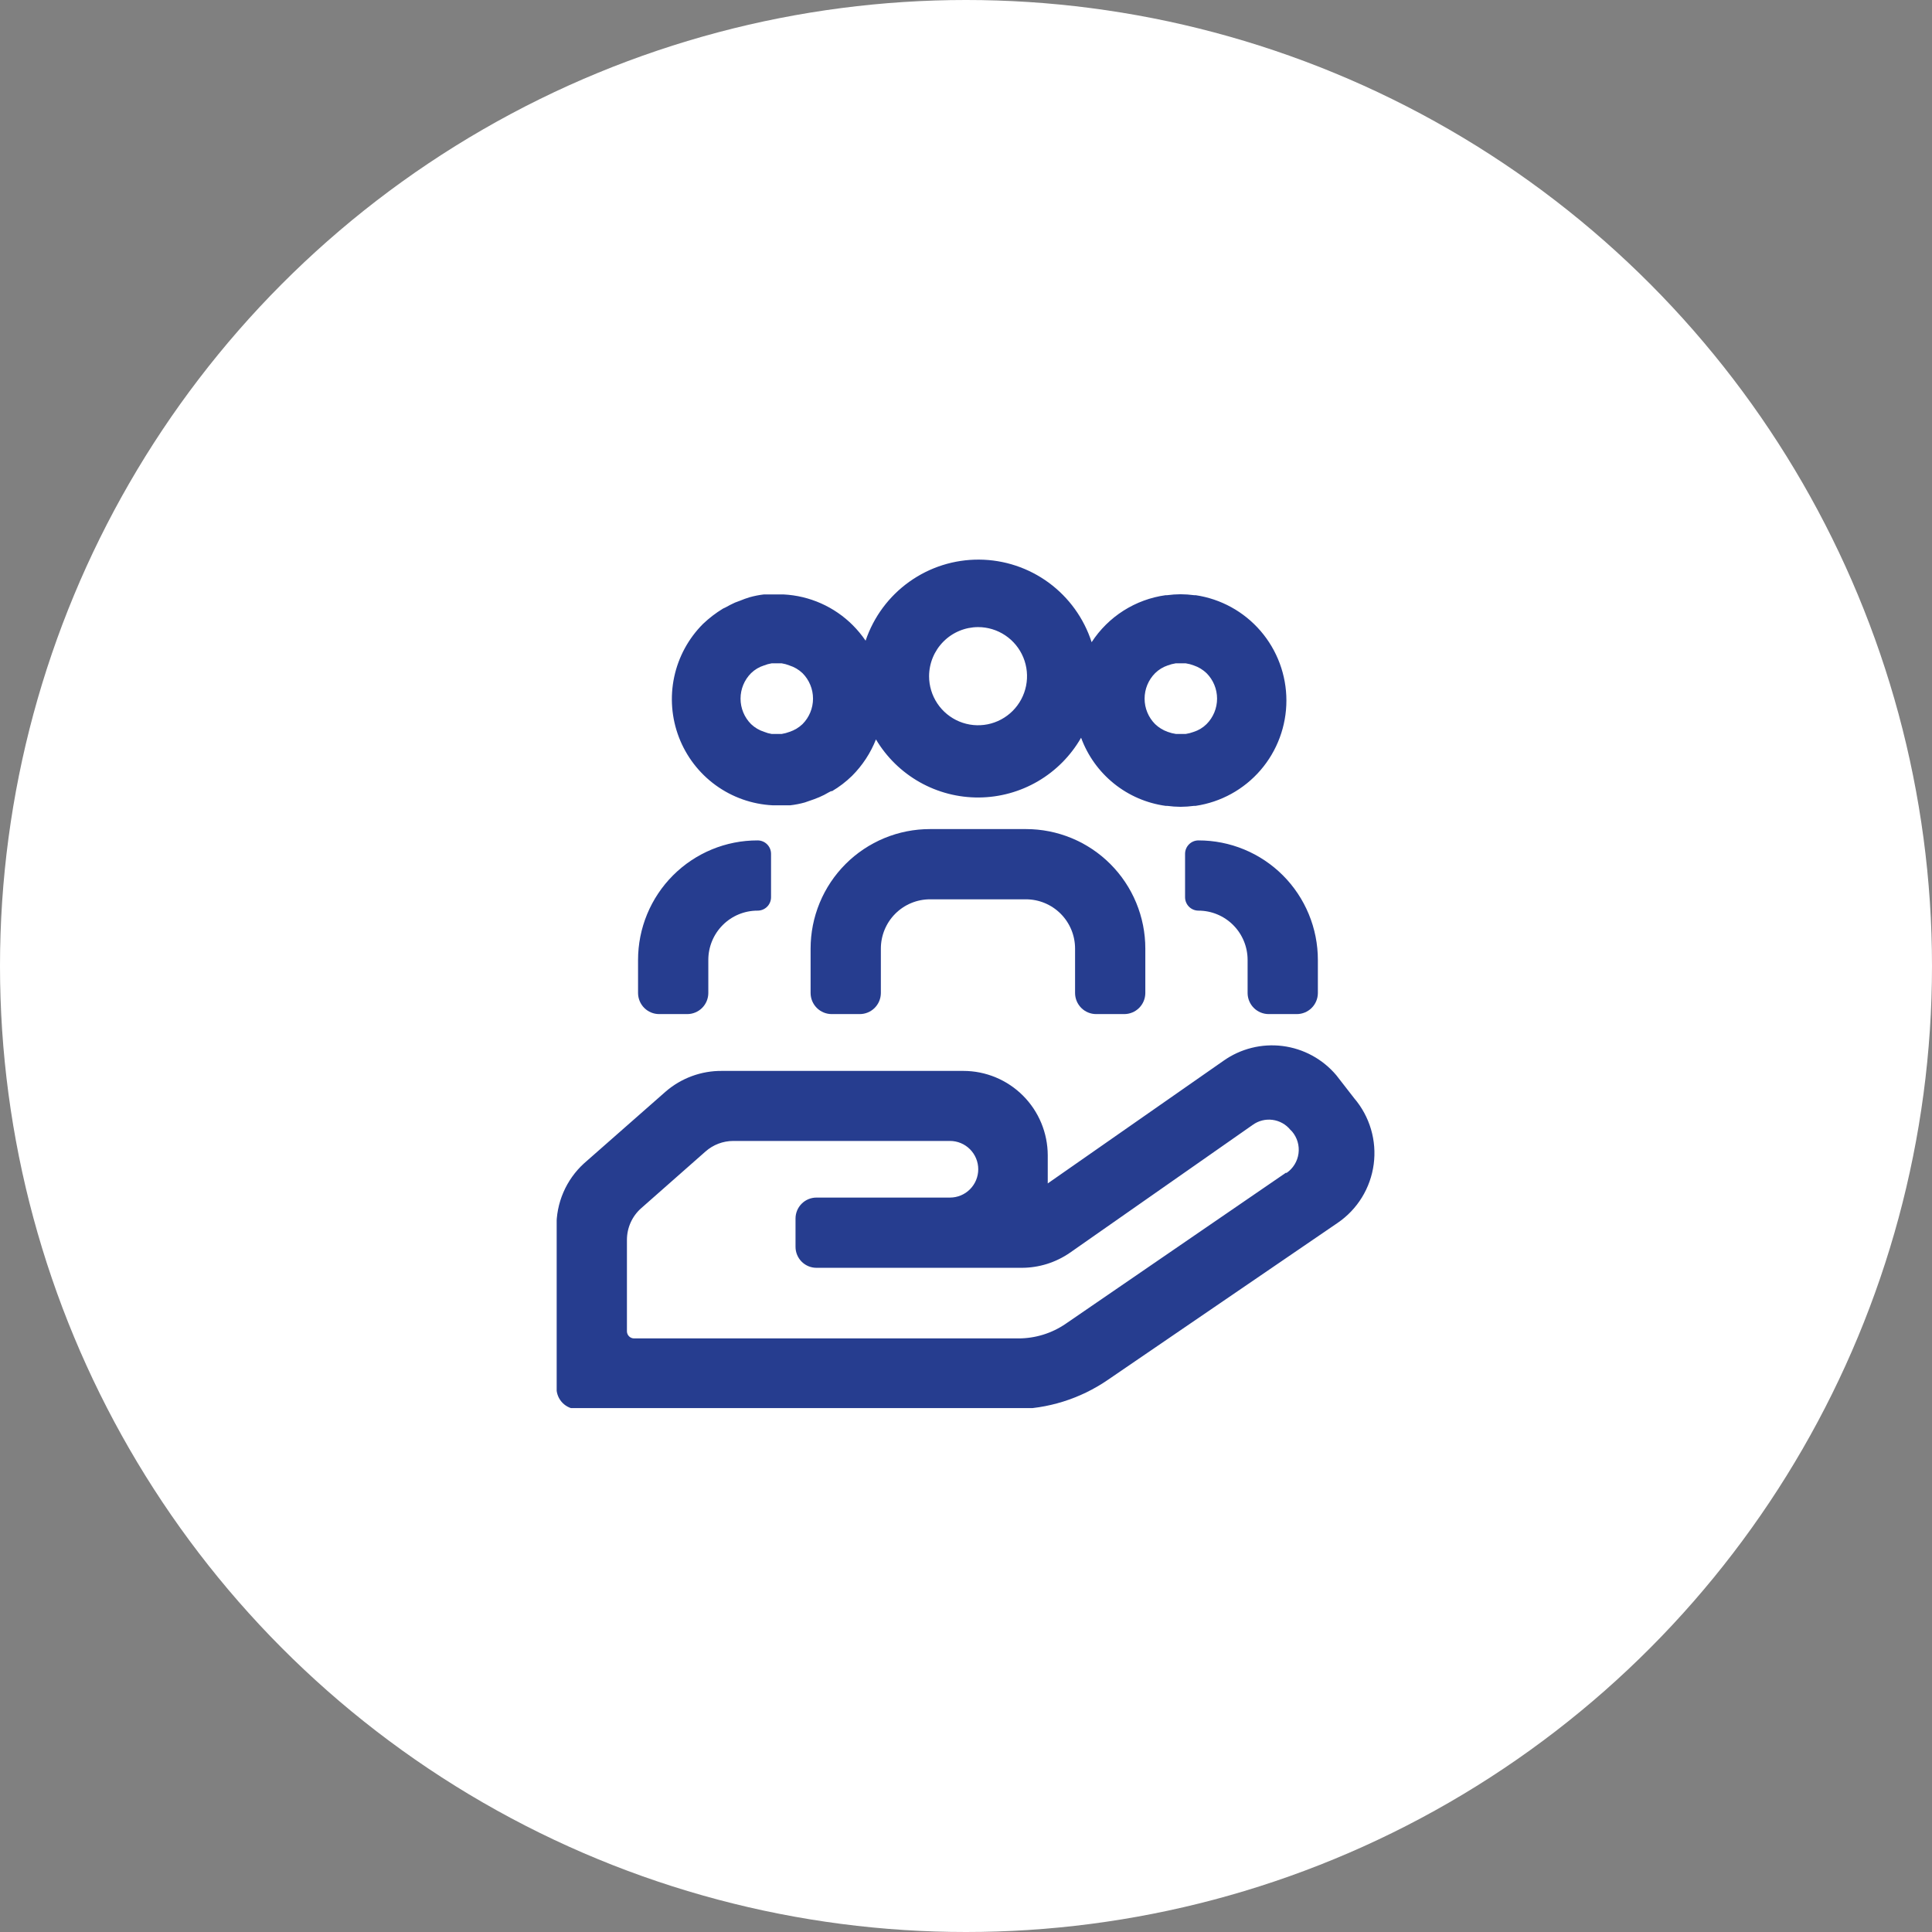
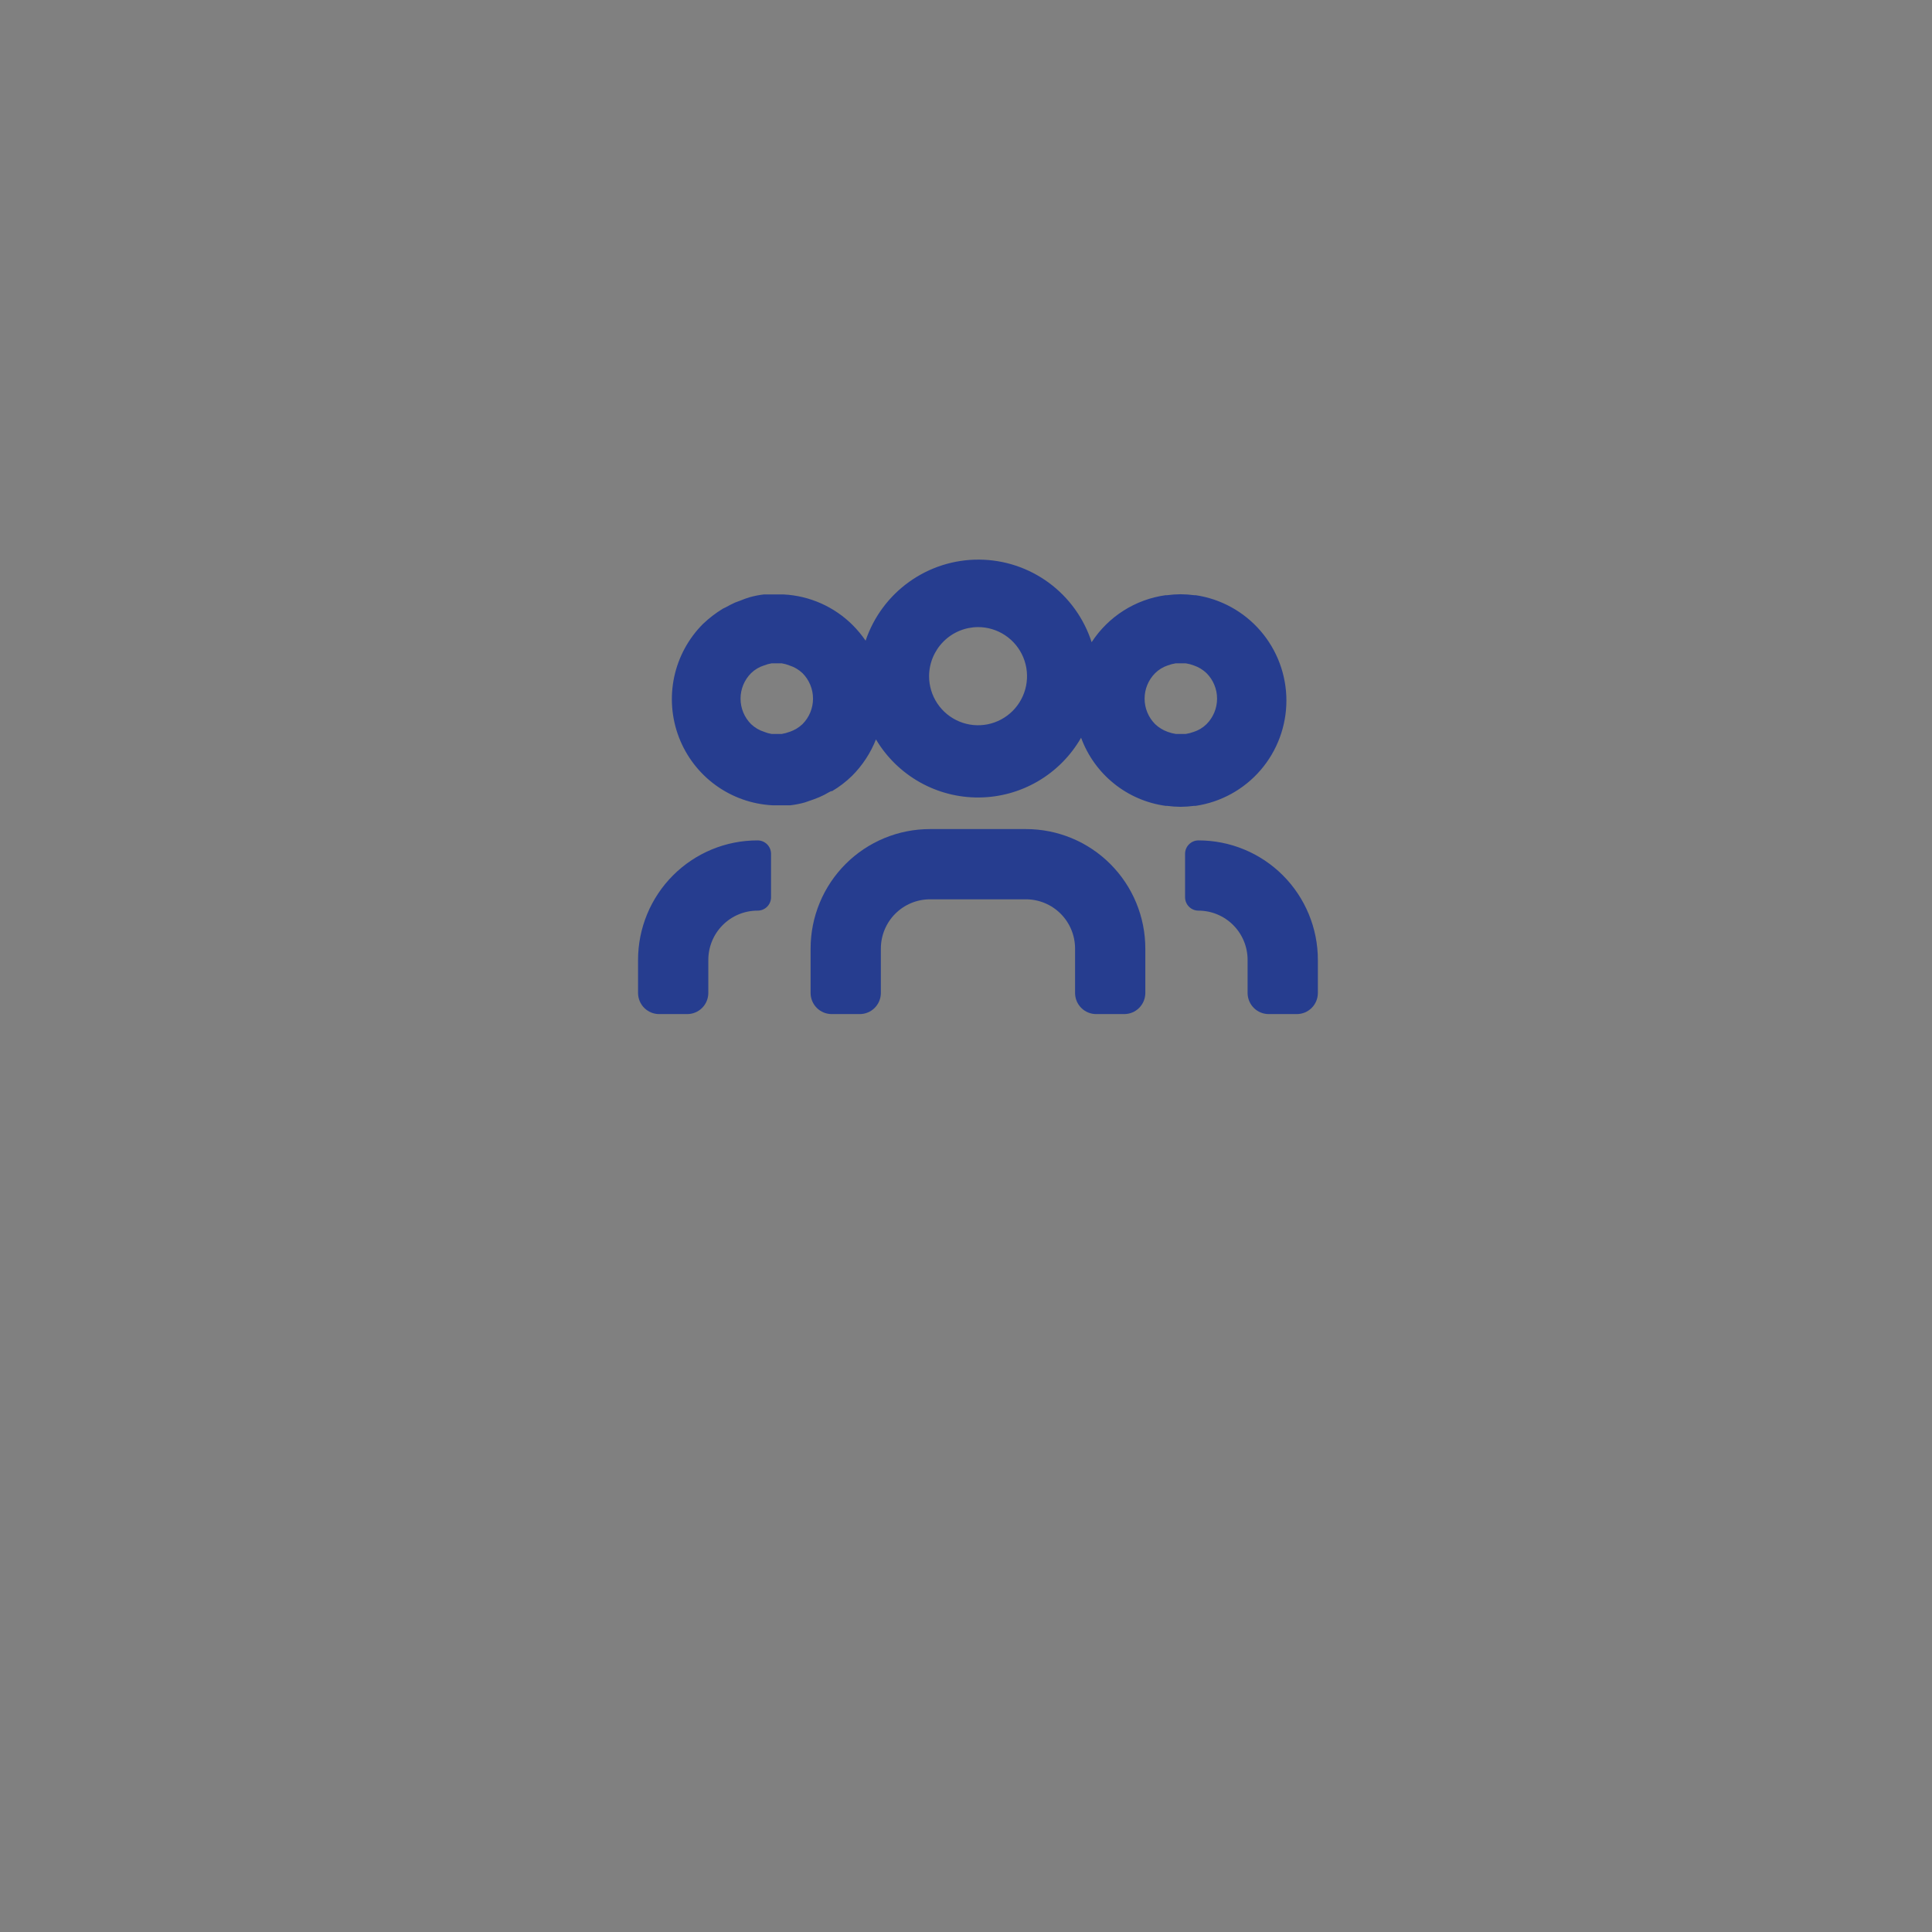
<svg xmlns="http://www.w3.org/2000/svg" width="236" height="236" viewBox="0 0 236 236" fill="none">
  <rect x="0" y="0" width="236" height="236" fill="#808080" stroke="none" />
-   <circle cx="118" cy="118" r="118" fill="white" />
  <g clip-path="url(#clip0_49_77)">
-     <path d="M157.093 143.244L130.195 161.692C128.489 162.867 126.467 163.494 124.397 163.491H77.434C77.21 163.485 76.997 163.393 76.838 163.235C76.68 163.076 76.588 162.862 76.582 162.638V151.454C76.582 150.72 76.737 149.995 77.039 149.327C77.34 148.659 77.781 148.063 78.331 147.58L86.177 140.662C87.111 139.834 88.314 139.375 89.56 139.37H116.044C116.96 139.37 117.837 139.735 118.485 140.384C119.132 141.032 119.496 141.912 119.496 142.829C119.496 143.747 119.132 144.627 118.485 145.275C117.837 145.924 116.96 146.288 116.044 146.288H99.73C99.053 146.288 98.403 146.558 97.924 147.038C97.445 147.518 97.176 148.169 97.176 148.848V152.307C97.176 152.986 97.445 153.637 97.924 154.117C98.403 154.597 99.053 154.867 99.73 154.867H124.811C126.915 154.865 128.97 154.221 130.701 153.022L153.021 137.41C153.719 136.903 154.585 136.683 155.44 136.795C156.296 136.906 157.076 137.341 157.623 138.01L157.83 138.217C158.142 138.585 158.374 139.015 158.509 139.479C158.645 139.943 158.681 140.43 158.616 140.909C158.551 141.387 158.386 141.847 158.131 142.257C157.877 142.668 157.539 143.02 157.139 143.291M163.237 131.345C161.573 129.373 159.231 128.099 156.675 127.774C154.118 127.45 151.533 128.099 149.431 129.593L127.986 144.559V141.123C127.98 138.387 126.891 135.765 124.959 133.833C123.026 131.901 120.408 130.815 117.678 130.815H88.202C85.67 130.788 83.215 131.69 81.299 133.352L71.336 142.114C70.253 143.103 69.393 144.311 68.814 145.659C68.235 147.007 67.949 148.464 67.977 149.932V169.556C67.977 170.241 68.249 170.898 68.732 171.382C69.215 171.866 69.871 172.138 70.554 172.138H123.844C127.953 172.126 131.962 170.872 135.349 168.541L163.398 149.378C164.593 148.563 165.603 147.504 166.362 146.271C167.12 145.038 167.611 143.658 167.802 142.222C167.993 140.786 167.88 139.326 167.47 137.936C167.06 136.547 166.363 135.26 165.423 134.159L163.237 131.345Z" fill="#263D8F" />
    <path d="M91.746 82.228C92.194 81.793 92.738 81.469 93.334 81.283C93.631 81.166 93.939 81.081 94.254 81.029H95.496C95.812 81.078 96.121 81.163 96.417 81.283C97.019 81.469 97.57 81.793 98.028 82.228C98.851 83.054 99.313 84.174 99.313 85.341C99.313 86.509 98.851 87.628 98.028 88.454C97.576 88.885 97.033 89.208 96.44 89.4C96.135 89.516 95.819 89.601 95.496 89.653H94.254C93.946 89.604 93.645 89.519 93.356 89.4C92.754 89.213 92.203 88.889 91.746 88.454C90.922 87.628 90.46 86.509 90.46 85.341C90.46 84.174 90.922 83.054 91.746 82.228ZM119.472 76.602C120.656 76.602 121.812 76.953 122.796 77.612C123.78 78.271 124.547 79.207 125 80.303C125.452 81.398 125.571 82.604 125.34 83.767C125.109 84.93 124.539 85.998 123.703 86.837C122.866 87.675 121.8 88.246 120.639 88.478C119.479 88.709 118.276 88.59 117.183 88.136C116.09 87.682 115.155 86.914 114.498 85.928C113.841 84.942 113.49 83.783 113.49 82.597C113.496 81.009 114.128 79.487 115.249 78.364C116.369 77.241 117.888 76.608 119.472 76.602ZM141.102 82.228C141.537 81.799 142.064 81.476 142.643 81.283C142.956 81.166 143.28 81.081 143.61 81.029H144.852C145.183 81.078 145.506 81.163 145.818 81.283C146.403 81.479 146.937 81.802 147.383 82.228C148.207 83.054 148.669 84.174 148.669 85.341C148.669 86.509 148.207 87.628 147.383 88.454C146.943 88.889 146.407 89.213 145.818 89.4C145.506 89.516 145.182 89.602 144.852 89.653H143.633C143.295 89.604 142.963 89.519 142.643 89.4C142.068 89.198 141.543 88.875 141.102 88.454C140.278 87.628 139.816 86.509 139.816 85.341C139.816 84.174 140.278 83.054 141.102 82.228ZM94.162 98.37H94.852H95.888H96.532C97.131 98.302 97.723 98.186 98.304 98.024L99.431 97.632L100.075 97.378C100.48 97.206 100.872 97.006 101.249 96.779L101.525 96.641H101.64C102.525 96.119 103.344 95.492 104.079 94.773C105.347 93.505 106.342 91.991 107.001 90.322C108.299 92.503 110.144 94.305 112.353 95.549C114.561 96.794 117.056 97.437 119.589 97.416C122.123 97.395 124.607 96.711 126.794 95.43C128.982 94.149 130.797 92.316 132.059 90.115C132.864 92.312 134.252 94.247 136.072 95.714C137.892 97.18 140.076 98.123 142.39 98.439H142.574C143.116 98.513 143.661 98.551 144.208 98.555C144.762 98.551 145.315 98.513 145.864 98.439H146.049C149.13 97.985 151.946 96.436 153.982 94.073C156.018 91.711 157.138 88.693 157.138 85.572C157.138 82.45 156.018 79.433 153.982 77.071C151.946 74.708 149.13 73.159 146.049 72.704H145.864C145.315 72.631 144.762 72.592 144.208 72.589C143.661 72.592 143.116 72.631 142.574 72.704H142.39C140.56 72.956 138.806 73.599 137.245 74.59C135.685 75.58 134.356 76.896 133.347 78.446C132.406 75.531 130.572 72.987 128.106 71.175C125.639 69.364 122.665 68.379 119.608 68.358C116.55 68.338 113.564 69.284 111.074 71.062C108.583 72.84 106.716 75.359 105.736 78.262C105.273 77.585 104.749 76.952 104.171 76.371C101.911 74.11 98.893 72.77 95.704 72.612H94.99H93.955H93.311C92.719 72.681 92.135 72.796 91.562 72.958C91.171 73.076 90.787 73.215 90.411 73.373L89.79 73.604C89.376 73.788 88.985 73.996 88.616 74.203L88.317 74.342C87.44 74.875 86.622 75.501 85.878 76.21C84.102 77.984 82.878 80.237 82.355 82.695C81.832 85.154 82.032 87.711 82.931 90.058C83.83 92.404 85.389 94.439 87.419 95.914C89.45 97.39 91.864 98.243 94.369 98.37" fill="#263D8F" />
    <path d="M133.9 123.874H137.328C138.008 123.874 138.66 123.605 139.142 123.126C139.625 122.646 139.899 121.995 139.905 121.314V115.872C139.905 113.953 139.528 112.053 138.794 110.281C138.061 108.508 136.986 106.898 135.631 105.543C134.276 104.187 132.668 103.112 130.898 102.38C129.128 101.648 127.232 101.272 125.317 101.275H113.605C111.69 101.272 109.794 101.648 108.024 102.38C106.255 103.112 104.646 104.187 103.291 105.543C101.936 106.898 100.861 108.508 100.128 110.281C99.395 112.053 99.017 113.953 99.017 115.872V121.314C99.023 121.995 99.297 122.646 99.78 123.126C100.263 123.605 100.915 123.874 101.594 123.874H105.023C105.702 123.874 106.354 123.605 106.837 123.126C107.319 122.646 107.594 121.995 107.6 121.314V115.872C107.6 114.276 108.233 112.745 109.359 111.616C110.485 110.488 112.012 109.854 113.605 109.854H125.317C126.91 109.854 128.437 110.488 129.564 111.616C130.69 112.745 131.323 114.276 131.323 115.872V121.314C131.329 121.995 131.603 122.646 132.086 123.126C132.568 123.605 133.22 123.874 133.9 123.874Z" fill="#263D8F" />
    <path d="M80.517 123.874H83.946C84.625 123.874 85.278 123.605 85.76 123.126C86.243 122.646 86.517 121.995 86.523 121.314V117.256C86.523 115.659 87.156 114.129 88.282 113C89.408 111.871 90.936 111.237 92.528 111.237C92.745 111.24 92.96 111.2 93.161 111.119C93.362 111.038 93.544 110.918 93.699 110.766C93.853 110.613 93.975 110.432 94.059 110.232C94.142 110.032 94.185 109.817 94.185 109.6V104.296C94.185 104.079 94.142 103.864 94.059 103.664C93.975 103.464 93.853 103.282 93.699 103.13C93.544 102.978 93.362 102.858 93.161 102.777C92.96 102.696 92.745 102.656 92.528 102.659C90.614 102.656 88.718 103.031 86.948 103.763C85.178 104.496 83.57 105.57 82.215 106.926C80.86 108.282 79.785 109.892 79.051 111.664C78.318 113.437 77.94 115.337 77.94 117.256V121.314C77.947 121.995 78.221 122.646 78.703 123.126C79.186 123.605 79.838 123.874 80.517 123.874Z" fill="#263D8F" />
    <path d="M154.977 123.874H158.405C159.085 123.874 159.737 123.605 160.219 123.126C160.702 122.647 160.976 121.996 160.982 121.315V117.256C160.982 115.337 160.605 113.437 159.871 111.665C159.138 109.892 158.063 108.282 156.708 106.926C155.353 105.571 153.745 104.496 151.975 103.764C150.205 103.032 148.309 102.656 146.394 102.659C145.961 102.659 145.545 102.832 145.239 103.139C144.932 103.446 144.76 103.862 144.76 104.296V109.6C144.76 110.034 144.932 110.451 145.239 110.758C145.545 111.065 145.961 111.237 146.394 111.237C147.987 111.237 149.514 111.872 150.64 113C151.767 114.129 152.399 115.66 152.399 117.256V121.315C152.405 121.996 152.68 122.647 153.162 123.126C153.645 123.605 154.297 123.874 154.977 123.874Z" fill="#263D8F" />
  </g>
  <defs>
    <clipPath id="clip0_49_77">
      <rect width="100" height="104" fill="white" transform="translate(68 68)" />
    </clipPath>
  </defs>
</svg>